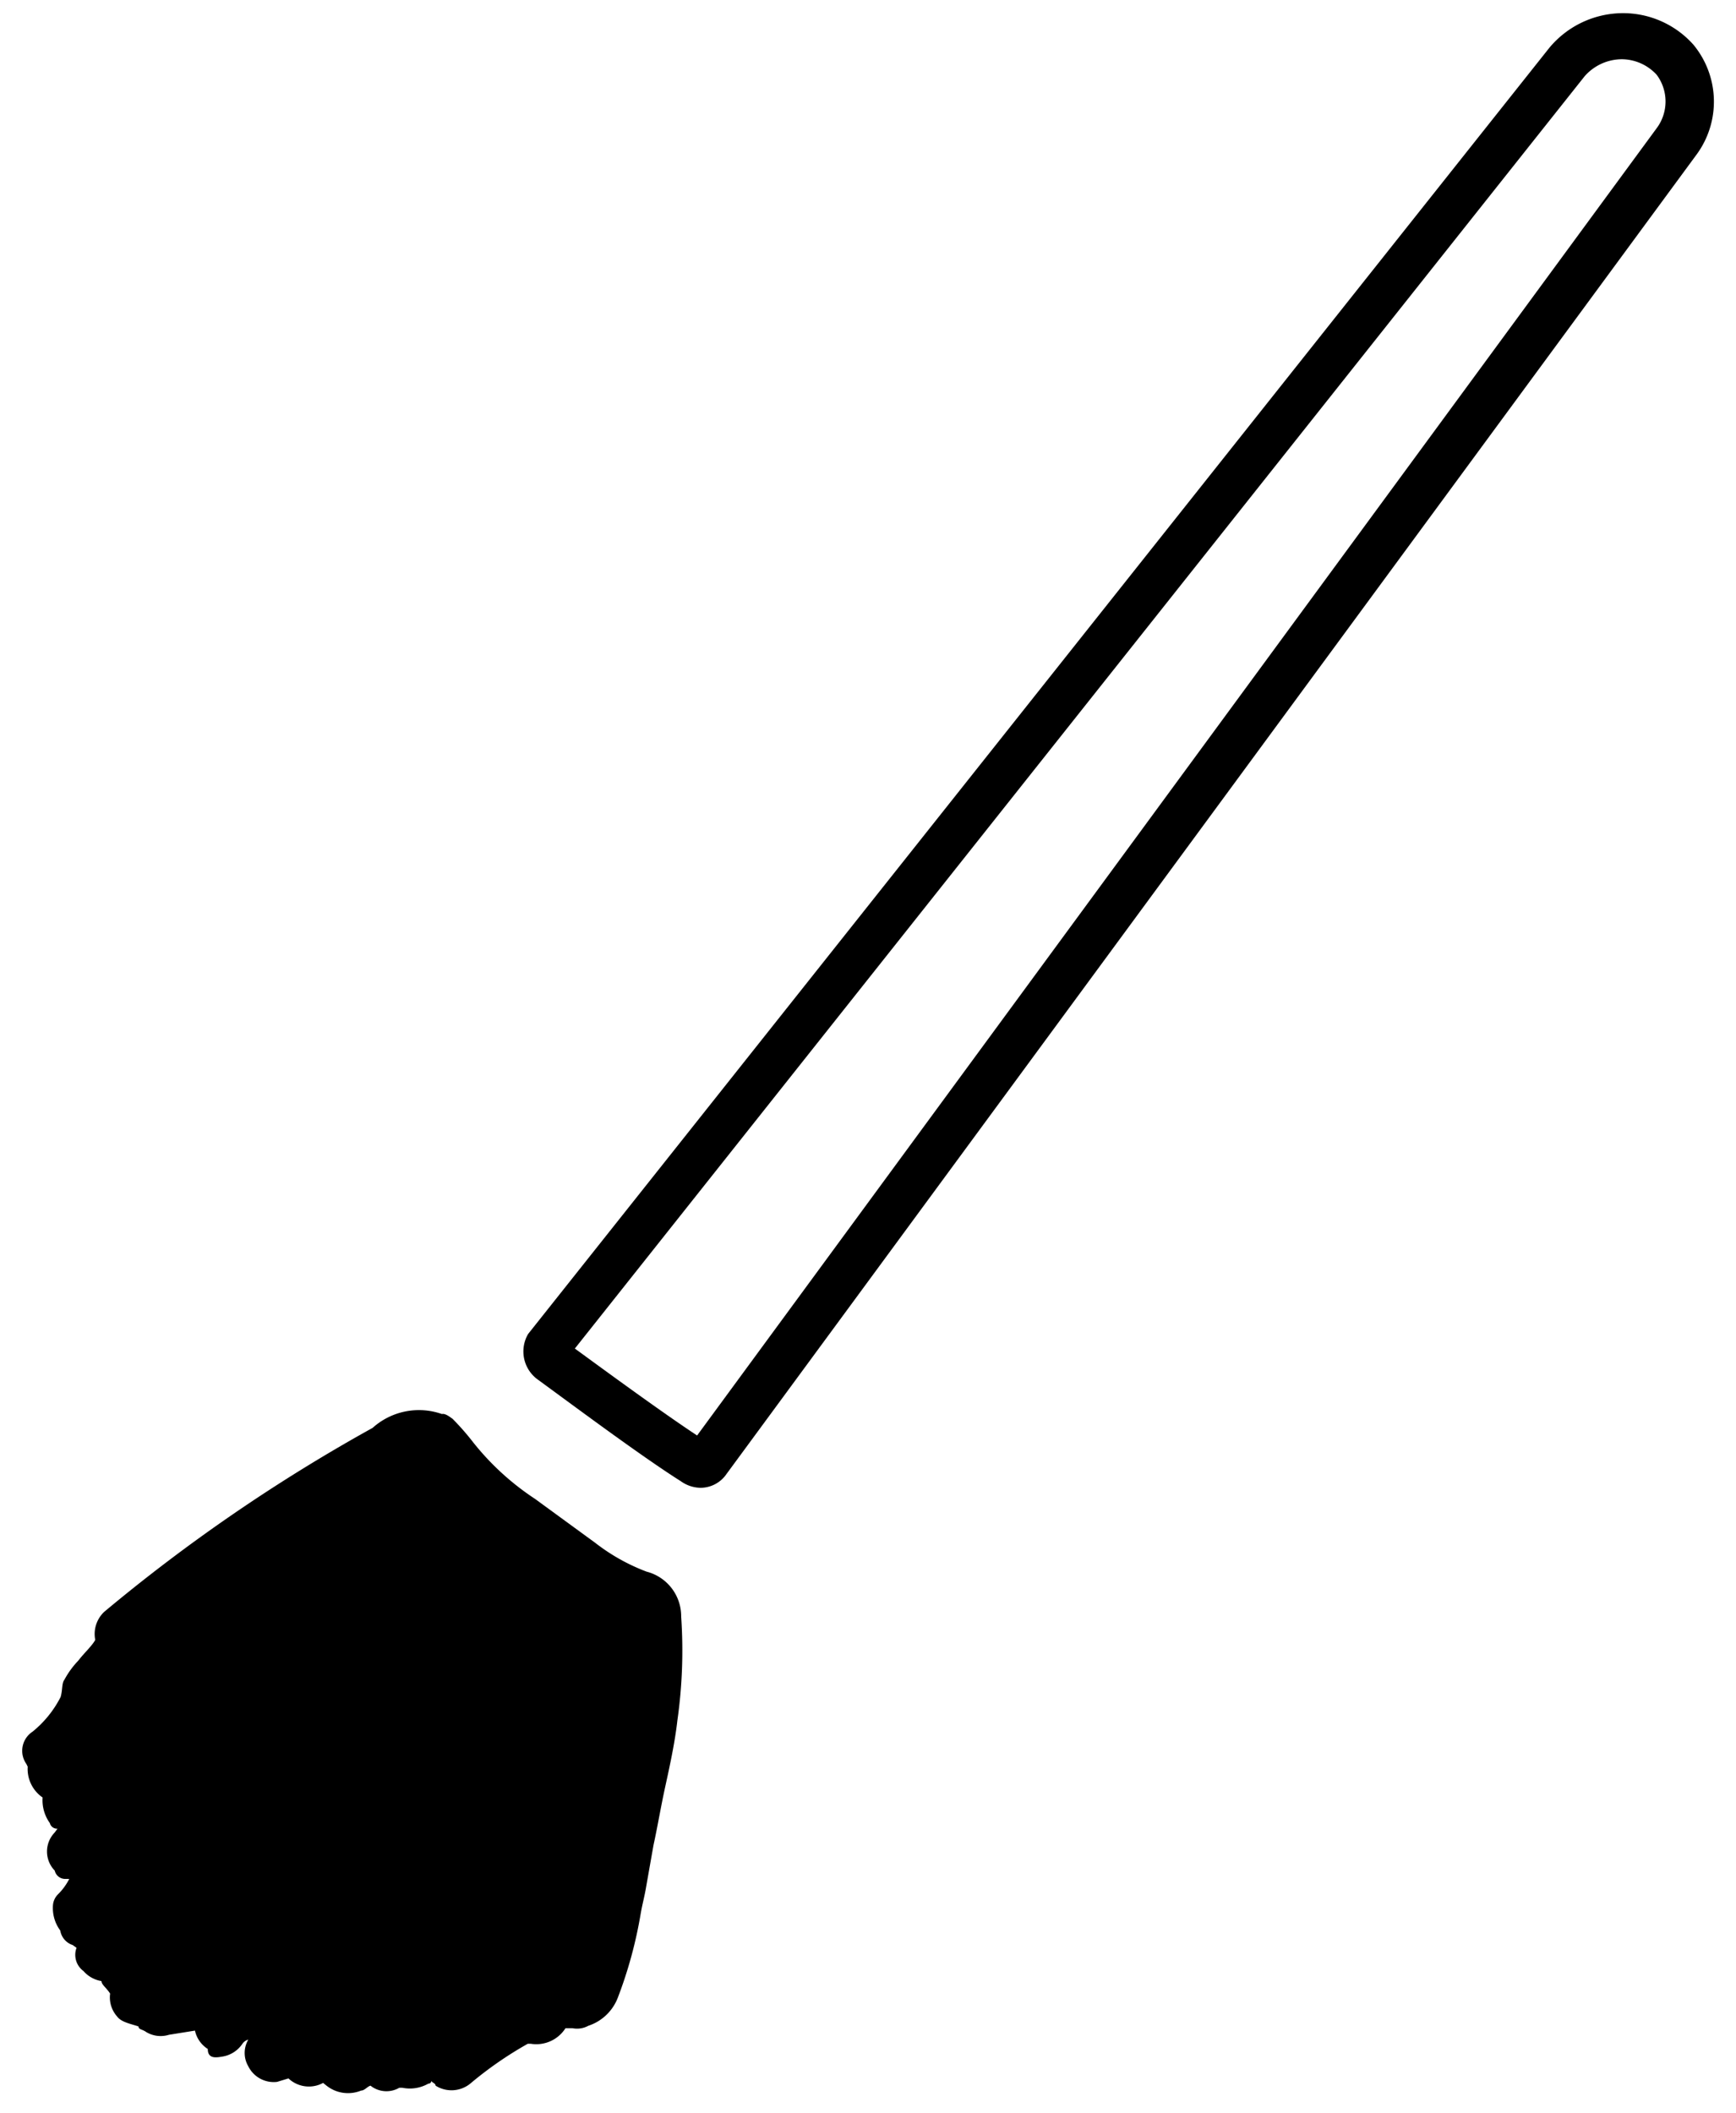
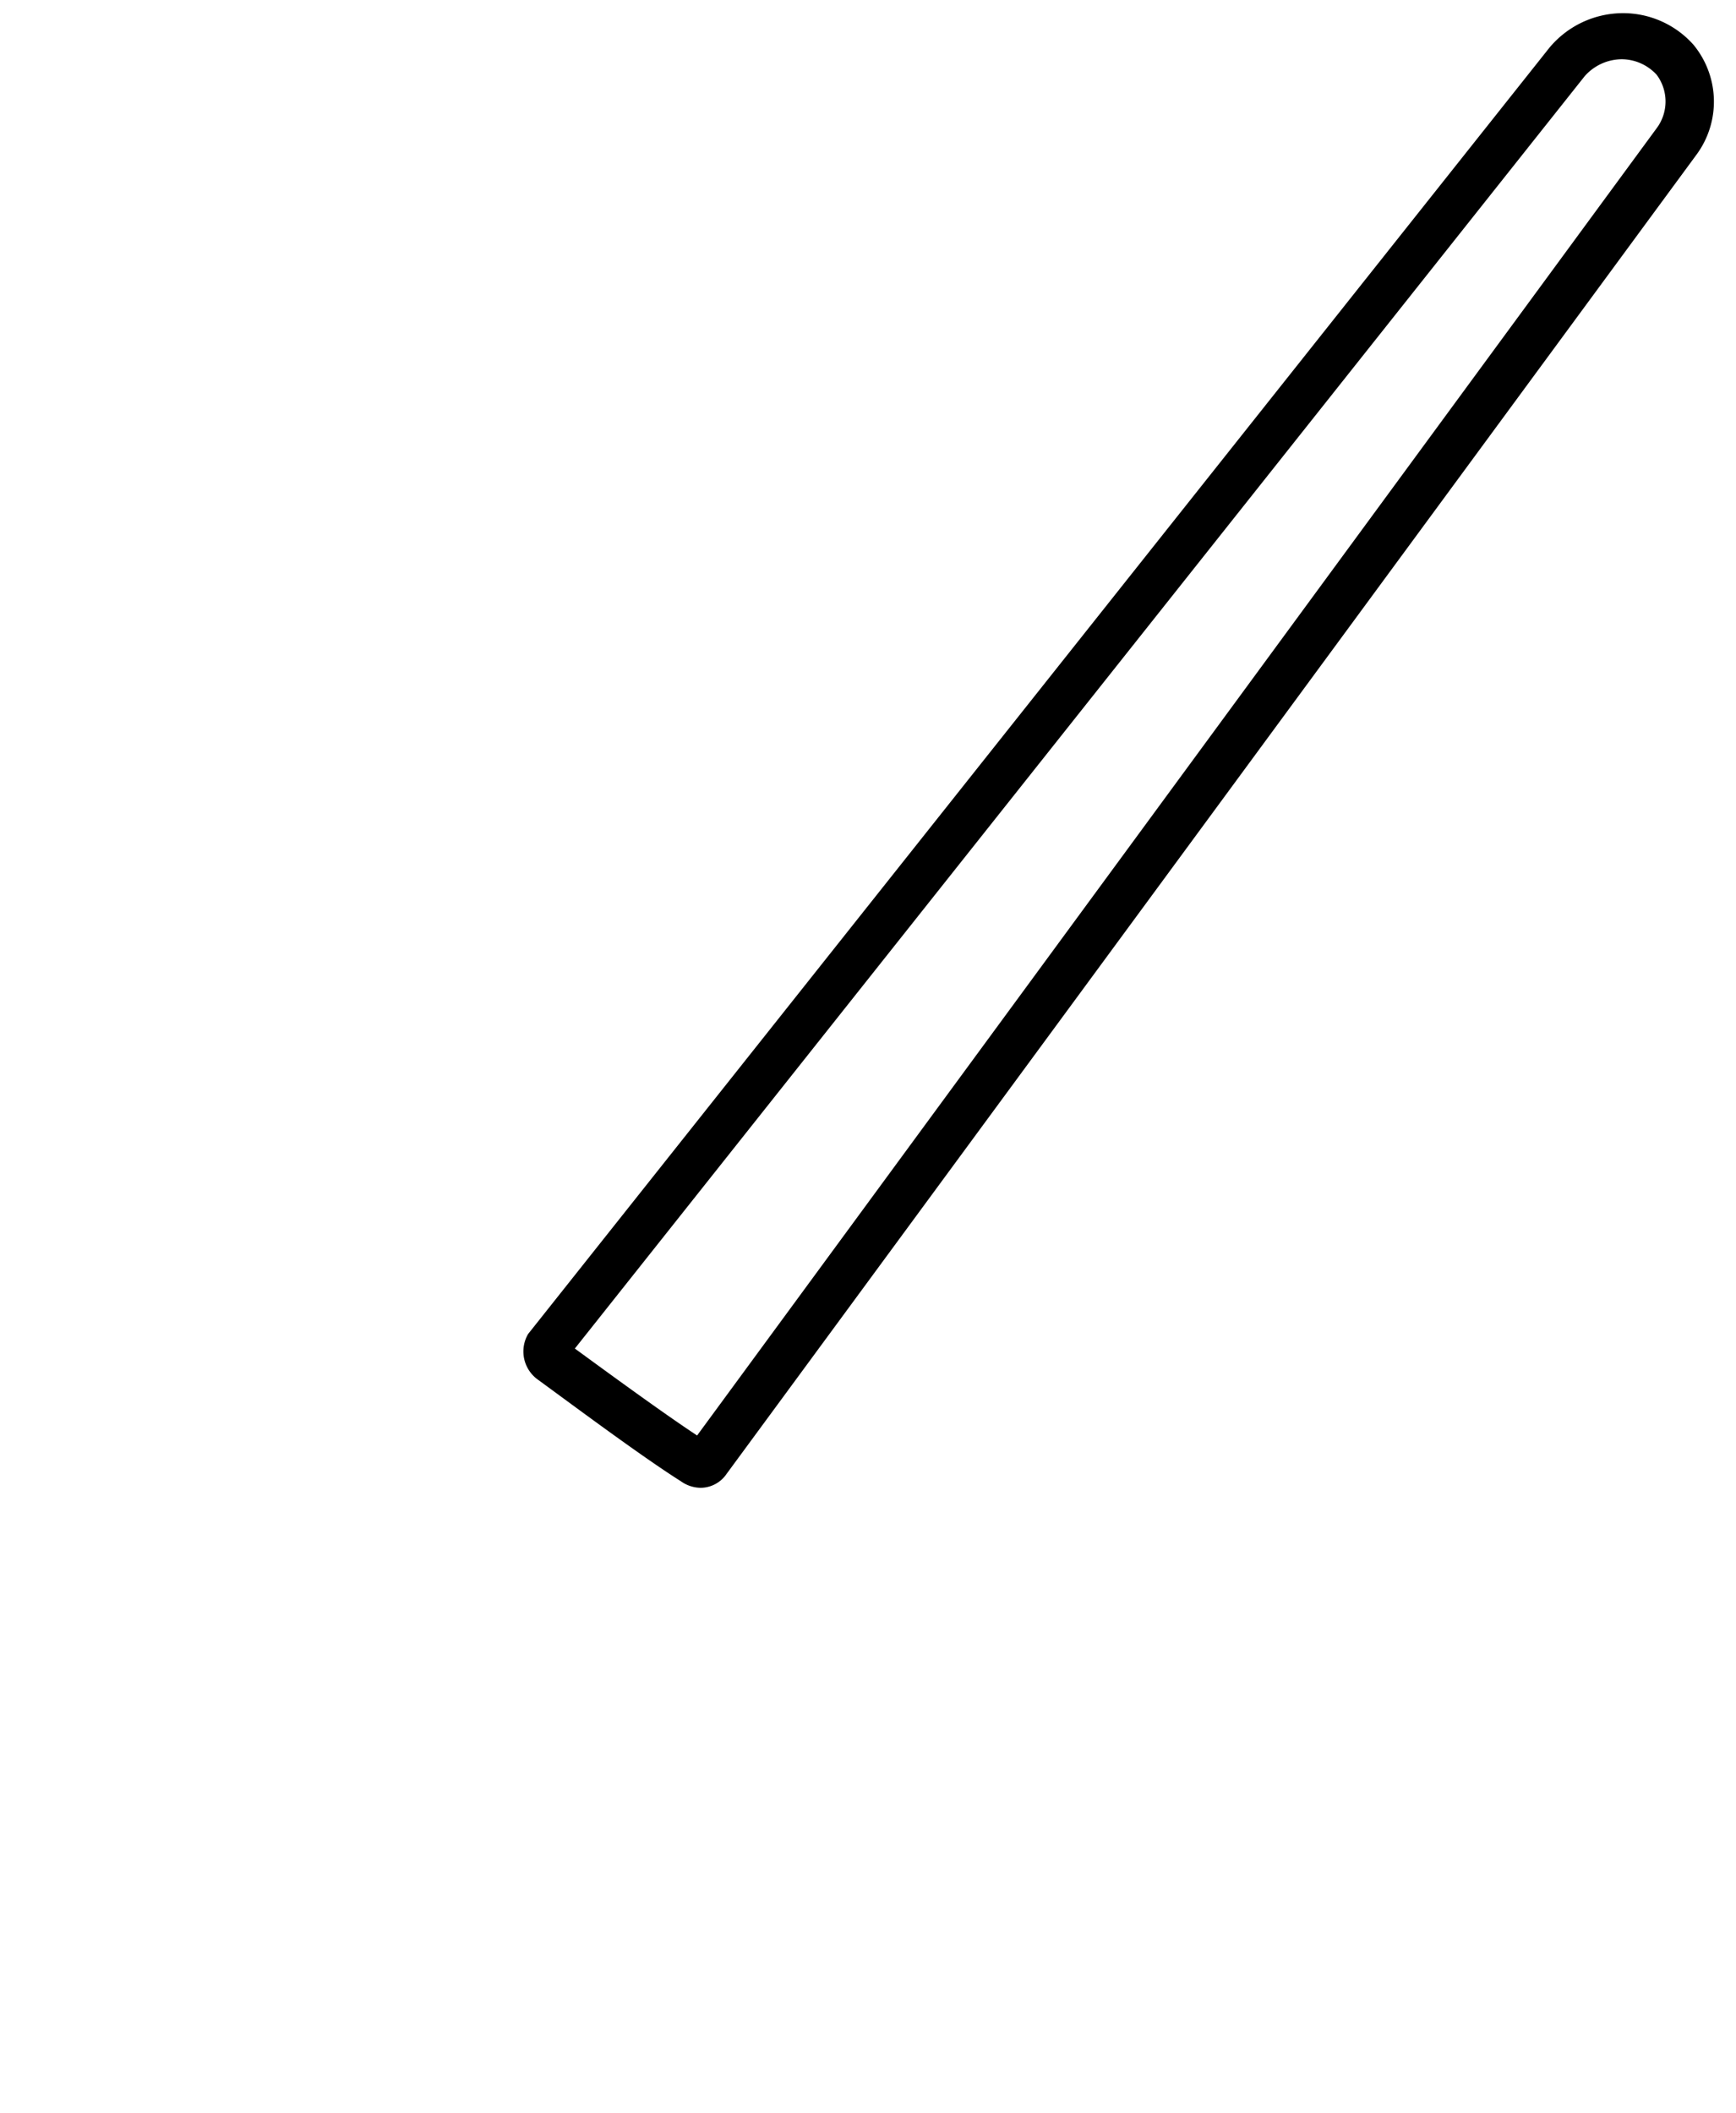
<svg xmlns="http://www.w3.org/2000/svg" id="Calque_1" data-name="Calque 1" viewBox="0 0 50.13 60.99">
  <title>Plan de travail 1 copie 2</title>
-   <path d="M2.26,47.94a2.52,2.52,0,0,0-.4.55c-.08.1-.05.3-.11.5a3.1,3.1,0,0,1-.81,1,.66.66,0,0,0-.18.93L.8,51a1,1,0,0,0,.43.89,1.13,1.13,0,0,0,.21.74.21.21,0,0,0,.22.16l-.08.11h0a.79.79,0,0,0,0,1.1l0,0a.31.31,0,0,0,.33.24H2a1.71,1.71,0,0,1-.32.44h0a.5.5,0,0,0-.15.31,1.09,1.09,0,0,0,.21.74.53.53,0,0,0,.36.42l.11.08a.58.58,0,0,0,.2.67.88.88,0,0,0,.52.29c0,.1.13.18.25.36a.83.83,0,0,0,.2.66c.12.17.42.22.62.29,0,.09.11.08.22.16a.81.81,0,0,0,.66.08l.75-.12a.84.84,0,0,0,.37.53c0,.29.24.25.42.22A.86.86,0,0,0,7,59a.3.3,0,0,1,.17-.12.76.76,0,0,0,0,.77A.82.82,0,0,0,8,60.1L8.33,60a.86.86,0,0,0,1,.13l.1.08a1,1,0,0,0,1,.14c.1,0,.18-.12.27-.14a.74.74,0,0,0,.83.06h.09a1.08,1.08,0,0,0,.75-.12.08.08,0,0,0,.08-.11h0c0,.09.12.08.13.17a.86.86,0,0,0,1-.06A10.73,10.73,0,0,1,15.24,59h.09a1,1,0,0,0,1-.45h.2a.68.68,0,0,0,.46-.07,1.37,1.37,0,0,0,.85-.81,12.55,12.55,0,0,0,.66-2.42c.05-.29.11-.49.16-.79l.21-1.19c.11-.5.21-1.09.32-1.6s.29-1.29.37-2a14.33,14.33,0,0,0,.11-3,1.33,1.33,0,0,0-1-1.3,5.68,5.68,0,0,1-1.48-.83l-1.74-1.27a7.63,7.63,0,0,1-1.8-1.65,7.21,7.21,0,0,0-.58-.66c-.11-.08-.22-.16-.31-.14a2,2,0,0,0-2,.4,49.44,49.44,0,0,0-7.75,5.31.88.88,0,0,0-.26.81C2.67,47.5,2.42,47.73,2.26,47.94Z" />
  <path d="M46.84,1.71a1.38,1.38,0,0,1,1,.45,1.29,1.29,0,0,1,0,1.54L20.13,41.44c-1-.66-2.53-1.78-3.53-2.51L45.76,2.2a1.44,1.44,0,0,1,1.08-.49m0-1.33a2.77,2.77,0,0,0-2.1,1L15.25,38.51a1,1,0,0,0,.3,1.33c1.08.79,3,2.22,4.11,2.92a1,1,0,0,0,.57.19.91.91,0,0,0,.75-.4L49,4.45a2.58,2.58,0,0,0-.1-3.16,2.72,2.72,0,0,0-2-.91Z" />
</svg>